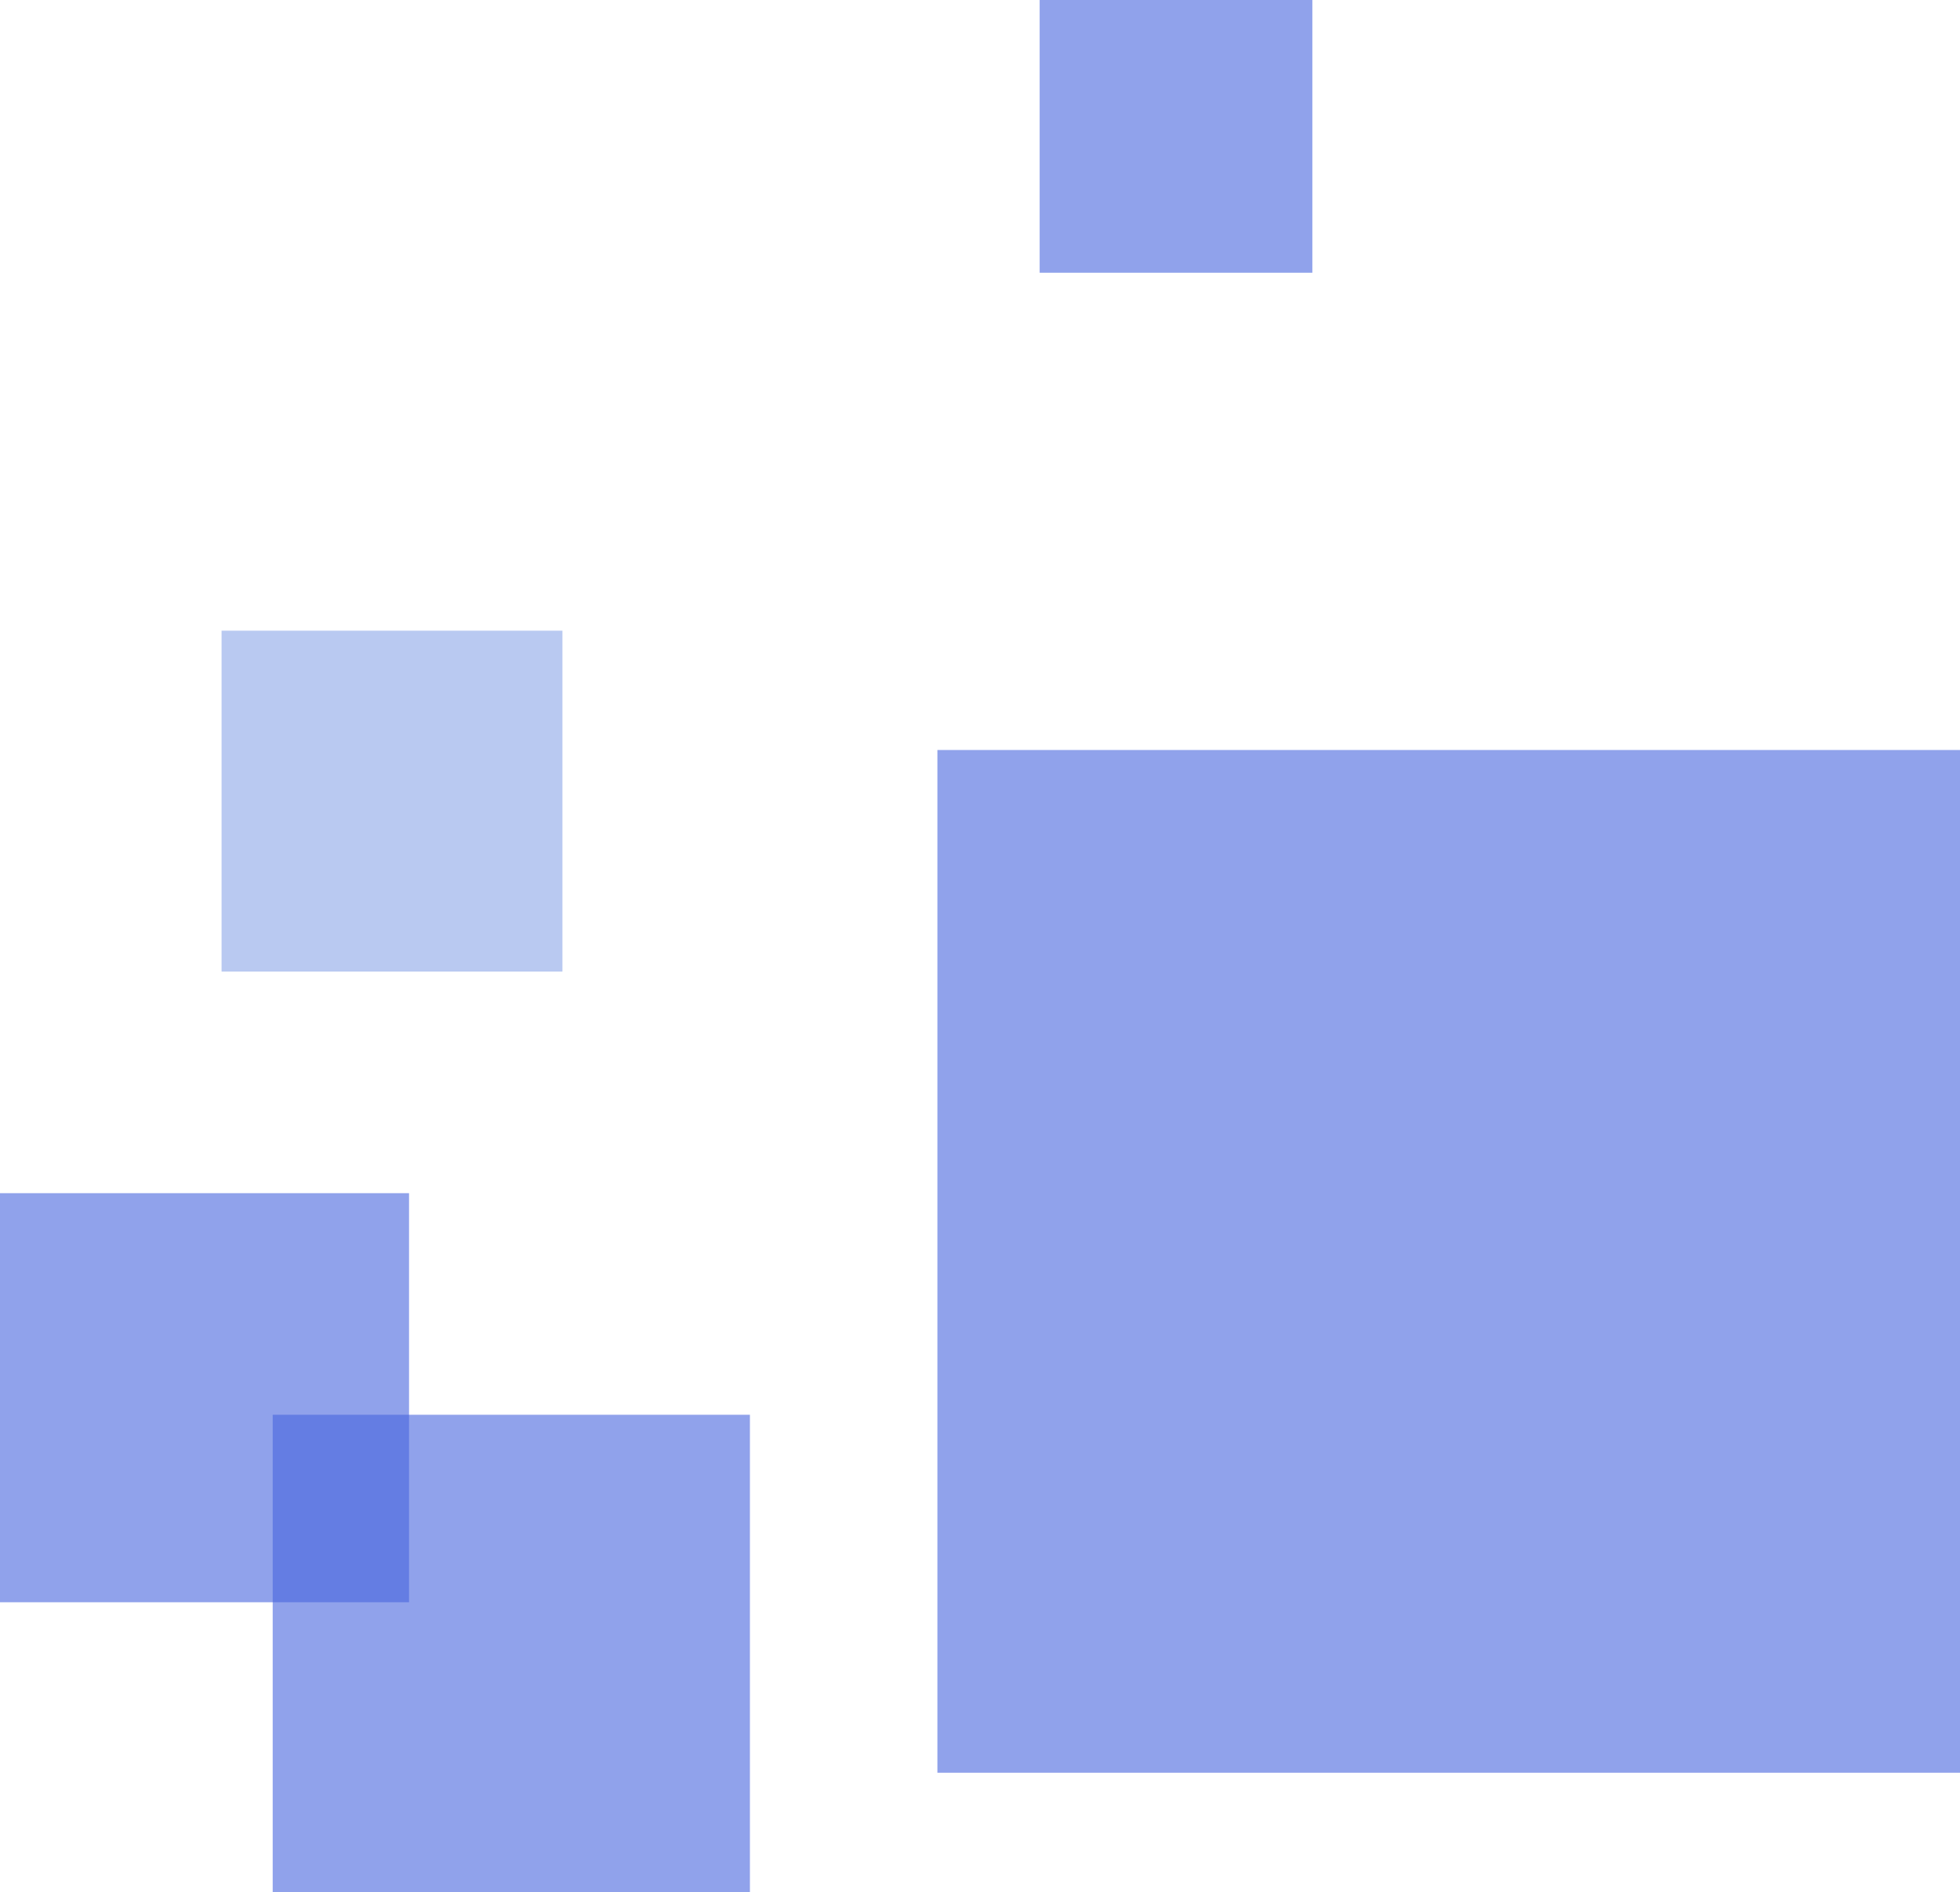
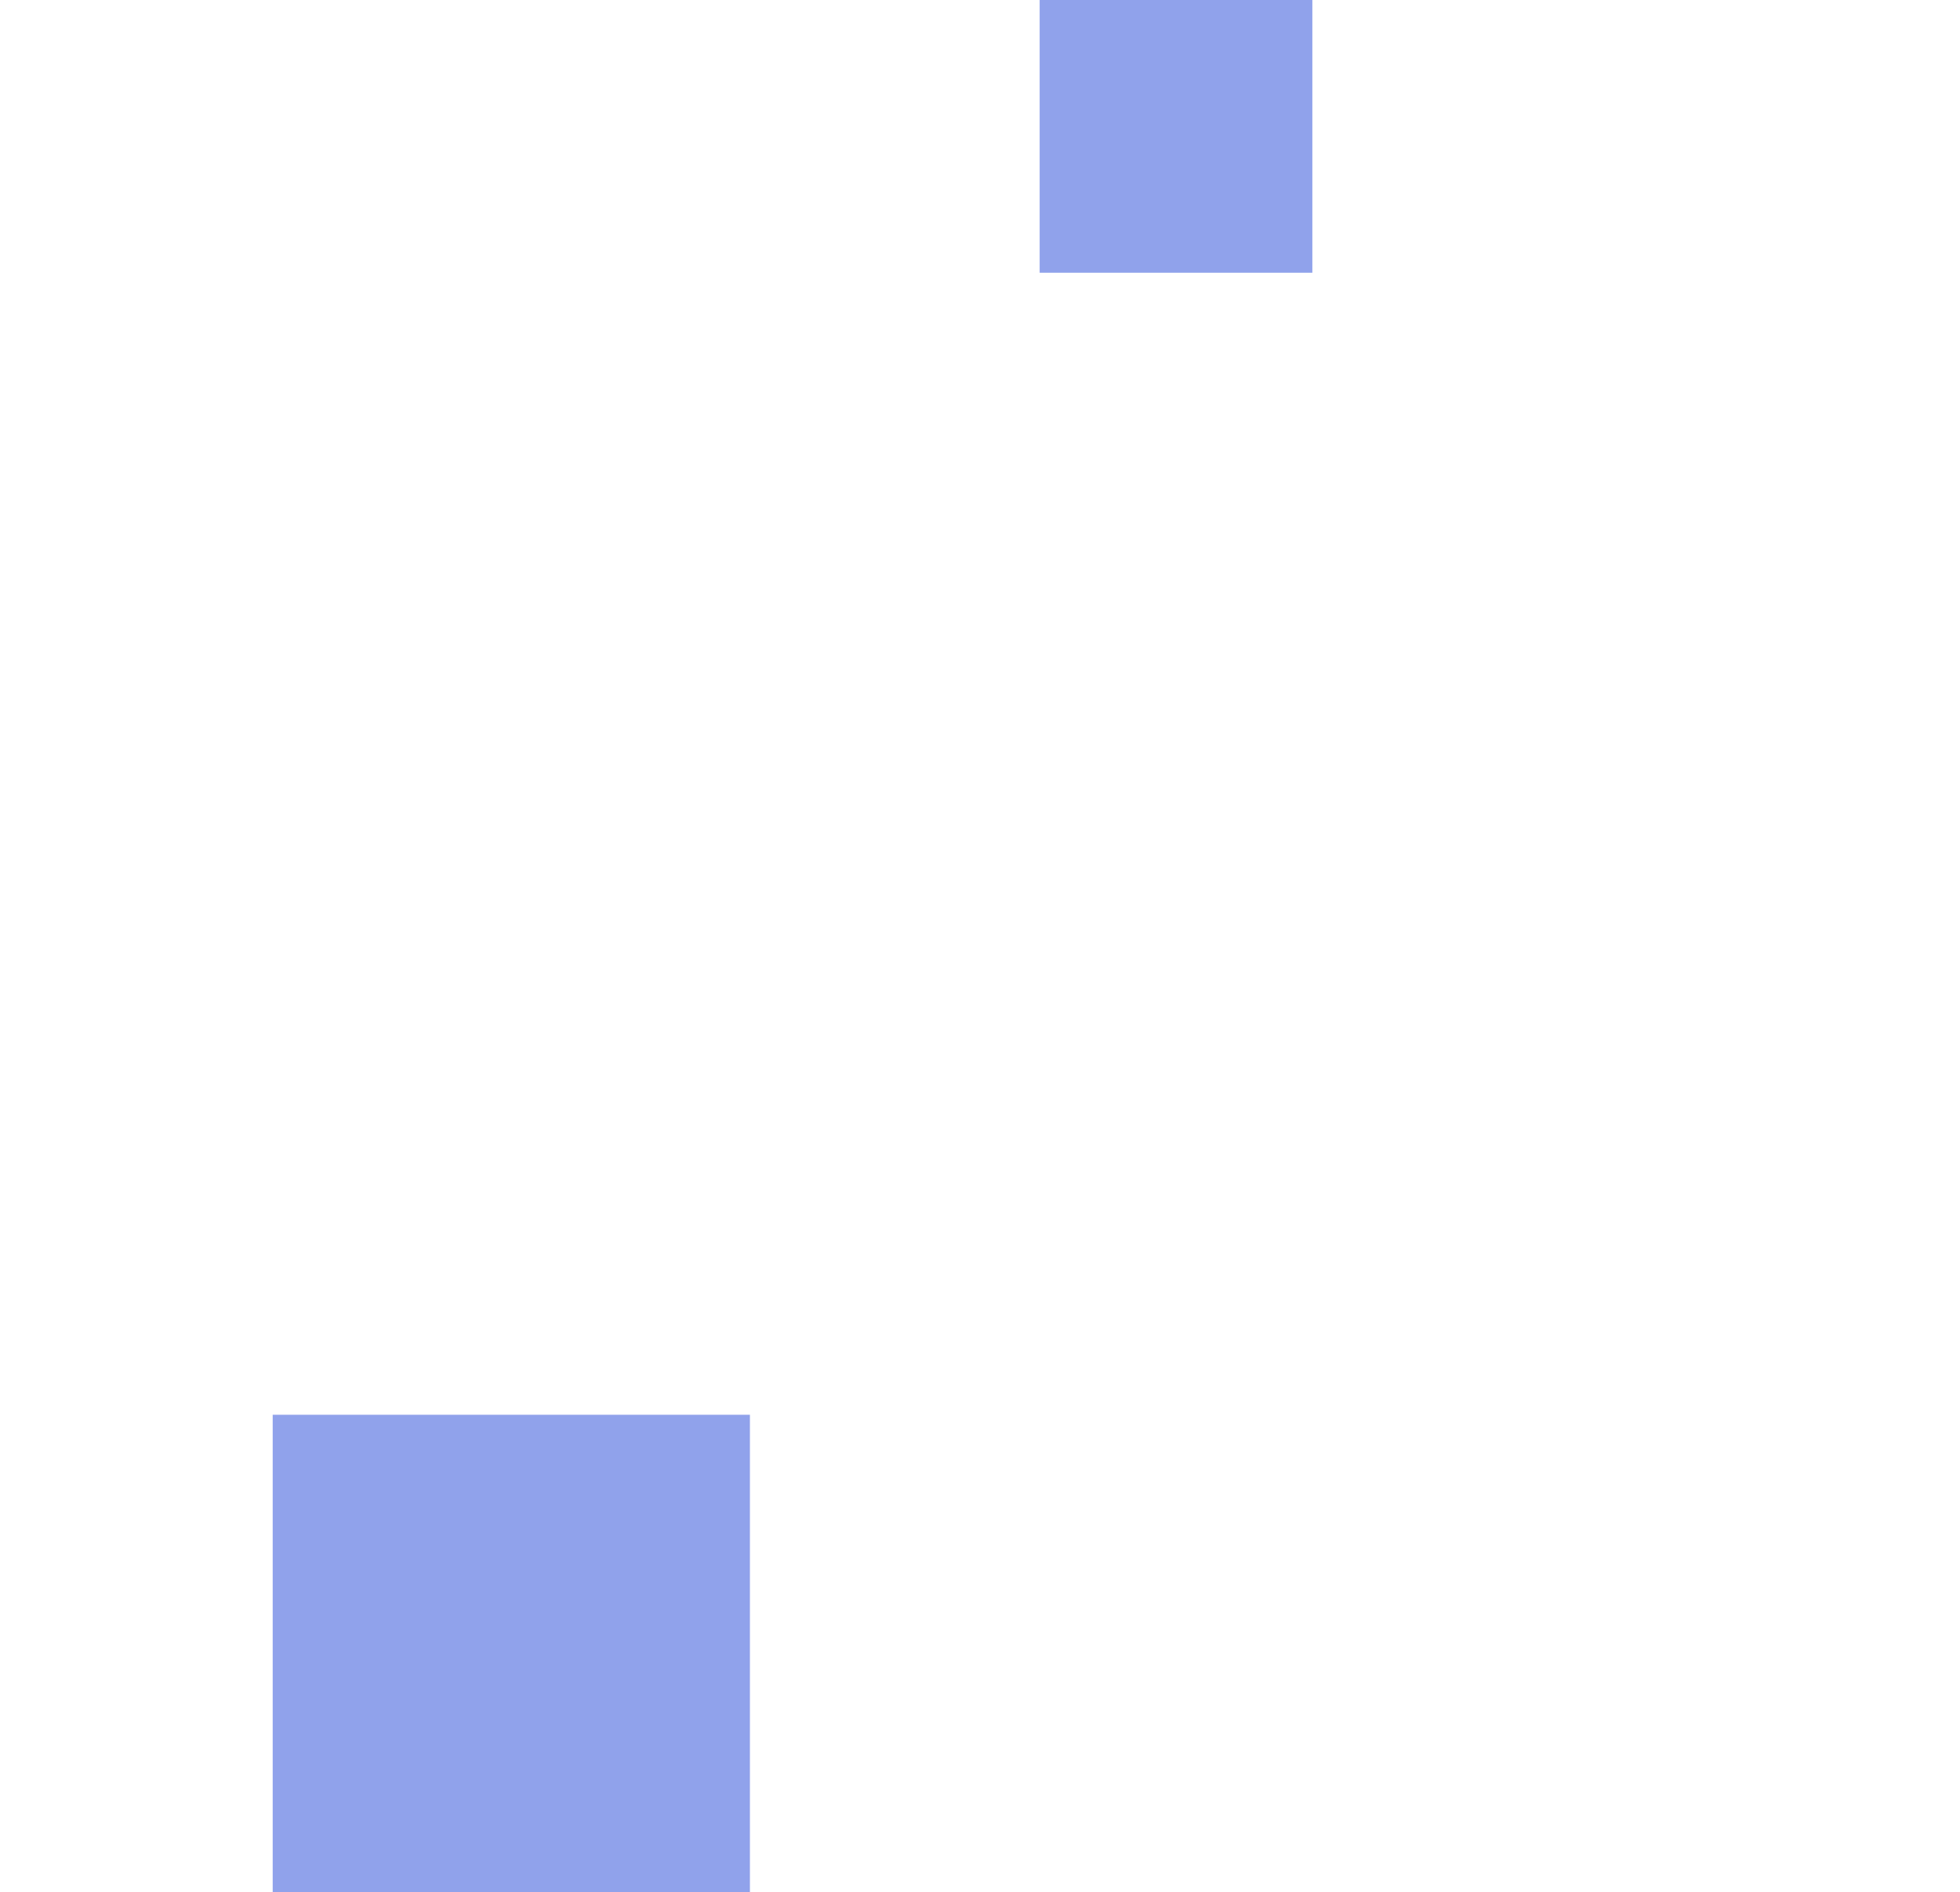
<svg xmlns="http://www.w3.org/2000/svg" version="1.1" id="レイヤー_1" x="0px" y="0px" width="115px" height="111px" viewBox="0 0 115 111" style="enable-background:new 0 0 115 111;" xml:space="preserve">
  <style type="text/css">
	.st0{opacity:0.6;fill:#8BA6E7;enable-background:new    ;}
	.st1{opacity:0.6;fill:#4764DD;enable-background:new    ;}
</style>
-   <rect id="長方形_175" x="13" y="37" class="st0" width="20" height="20" />
-   <rect id="長方形_647" x="55" y="44" class="st1" width="60" height="60" />
  <rect id="長方形_648" x="16" y="83" class="st1" width="28" height="28" />
-   <rect id="長方形_649" y="70" class="st1" width="24" height="24" />
  <rect id="長方形_651" x="61" class="st1" width="16" height="16" />
</svg>